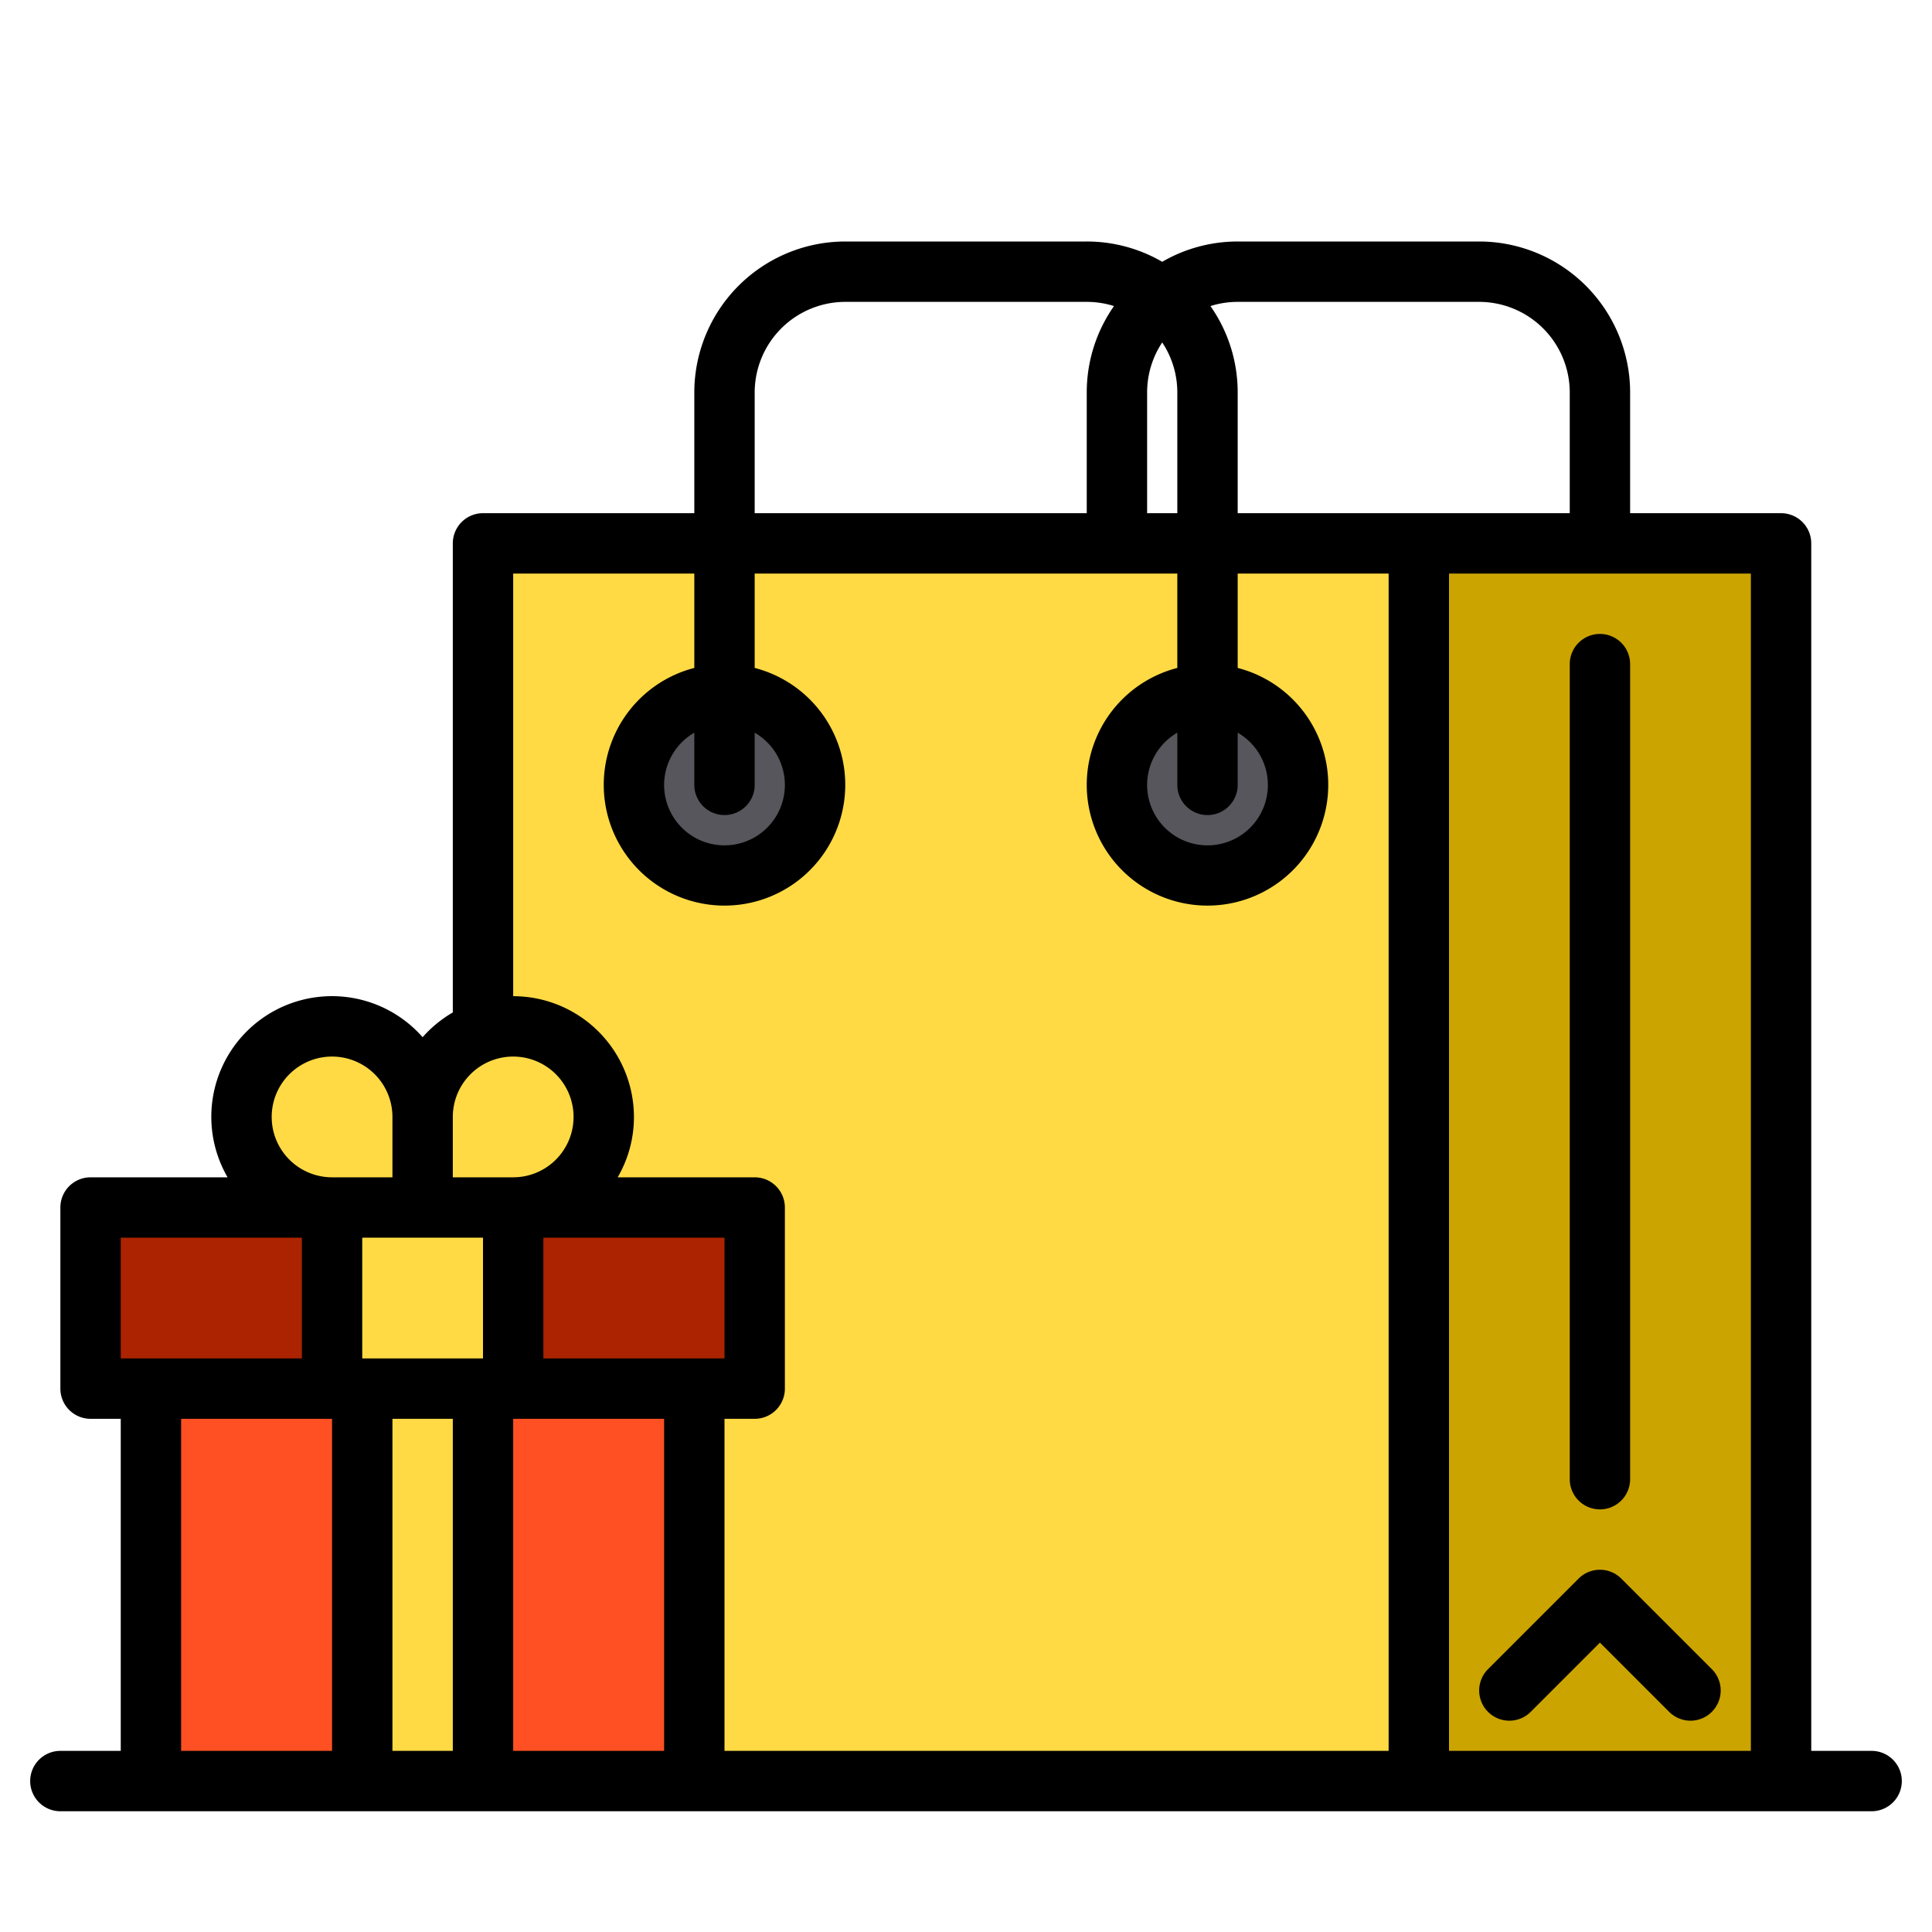
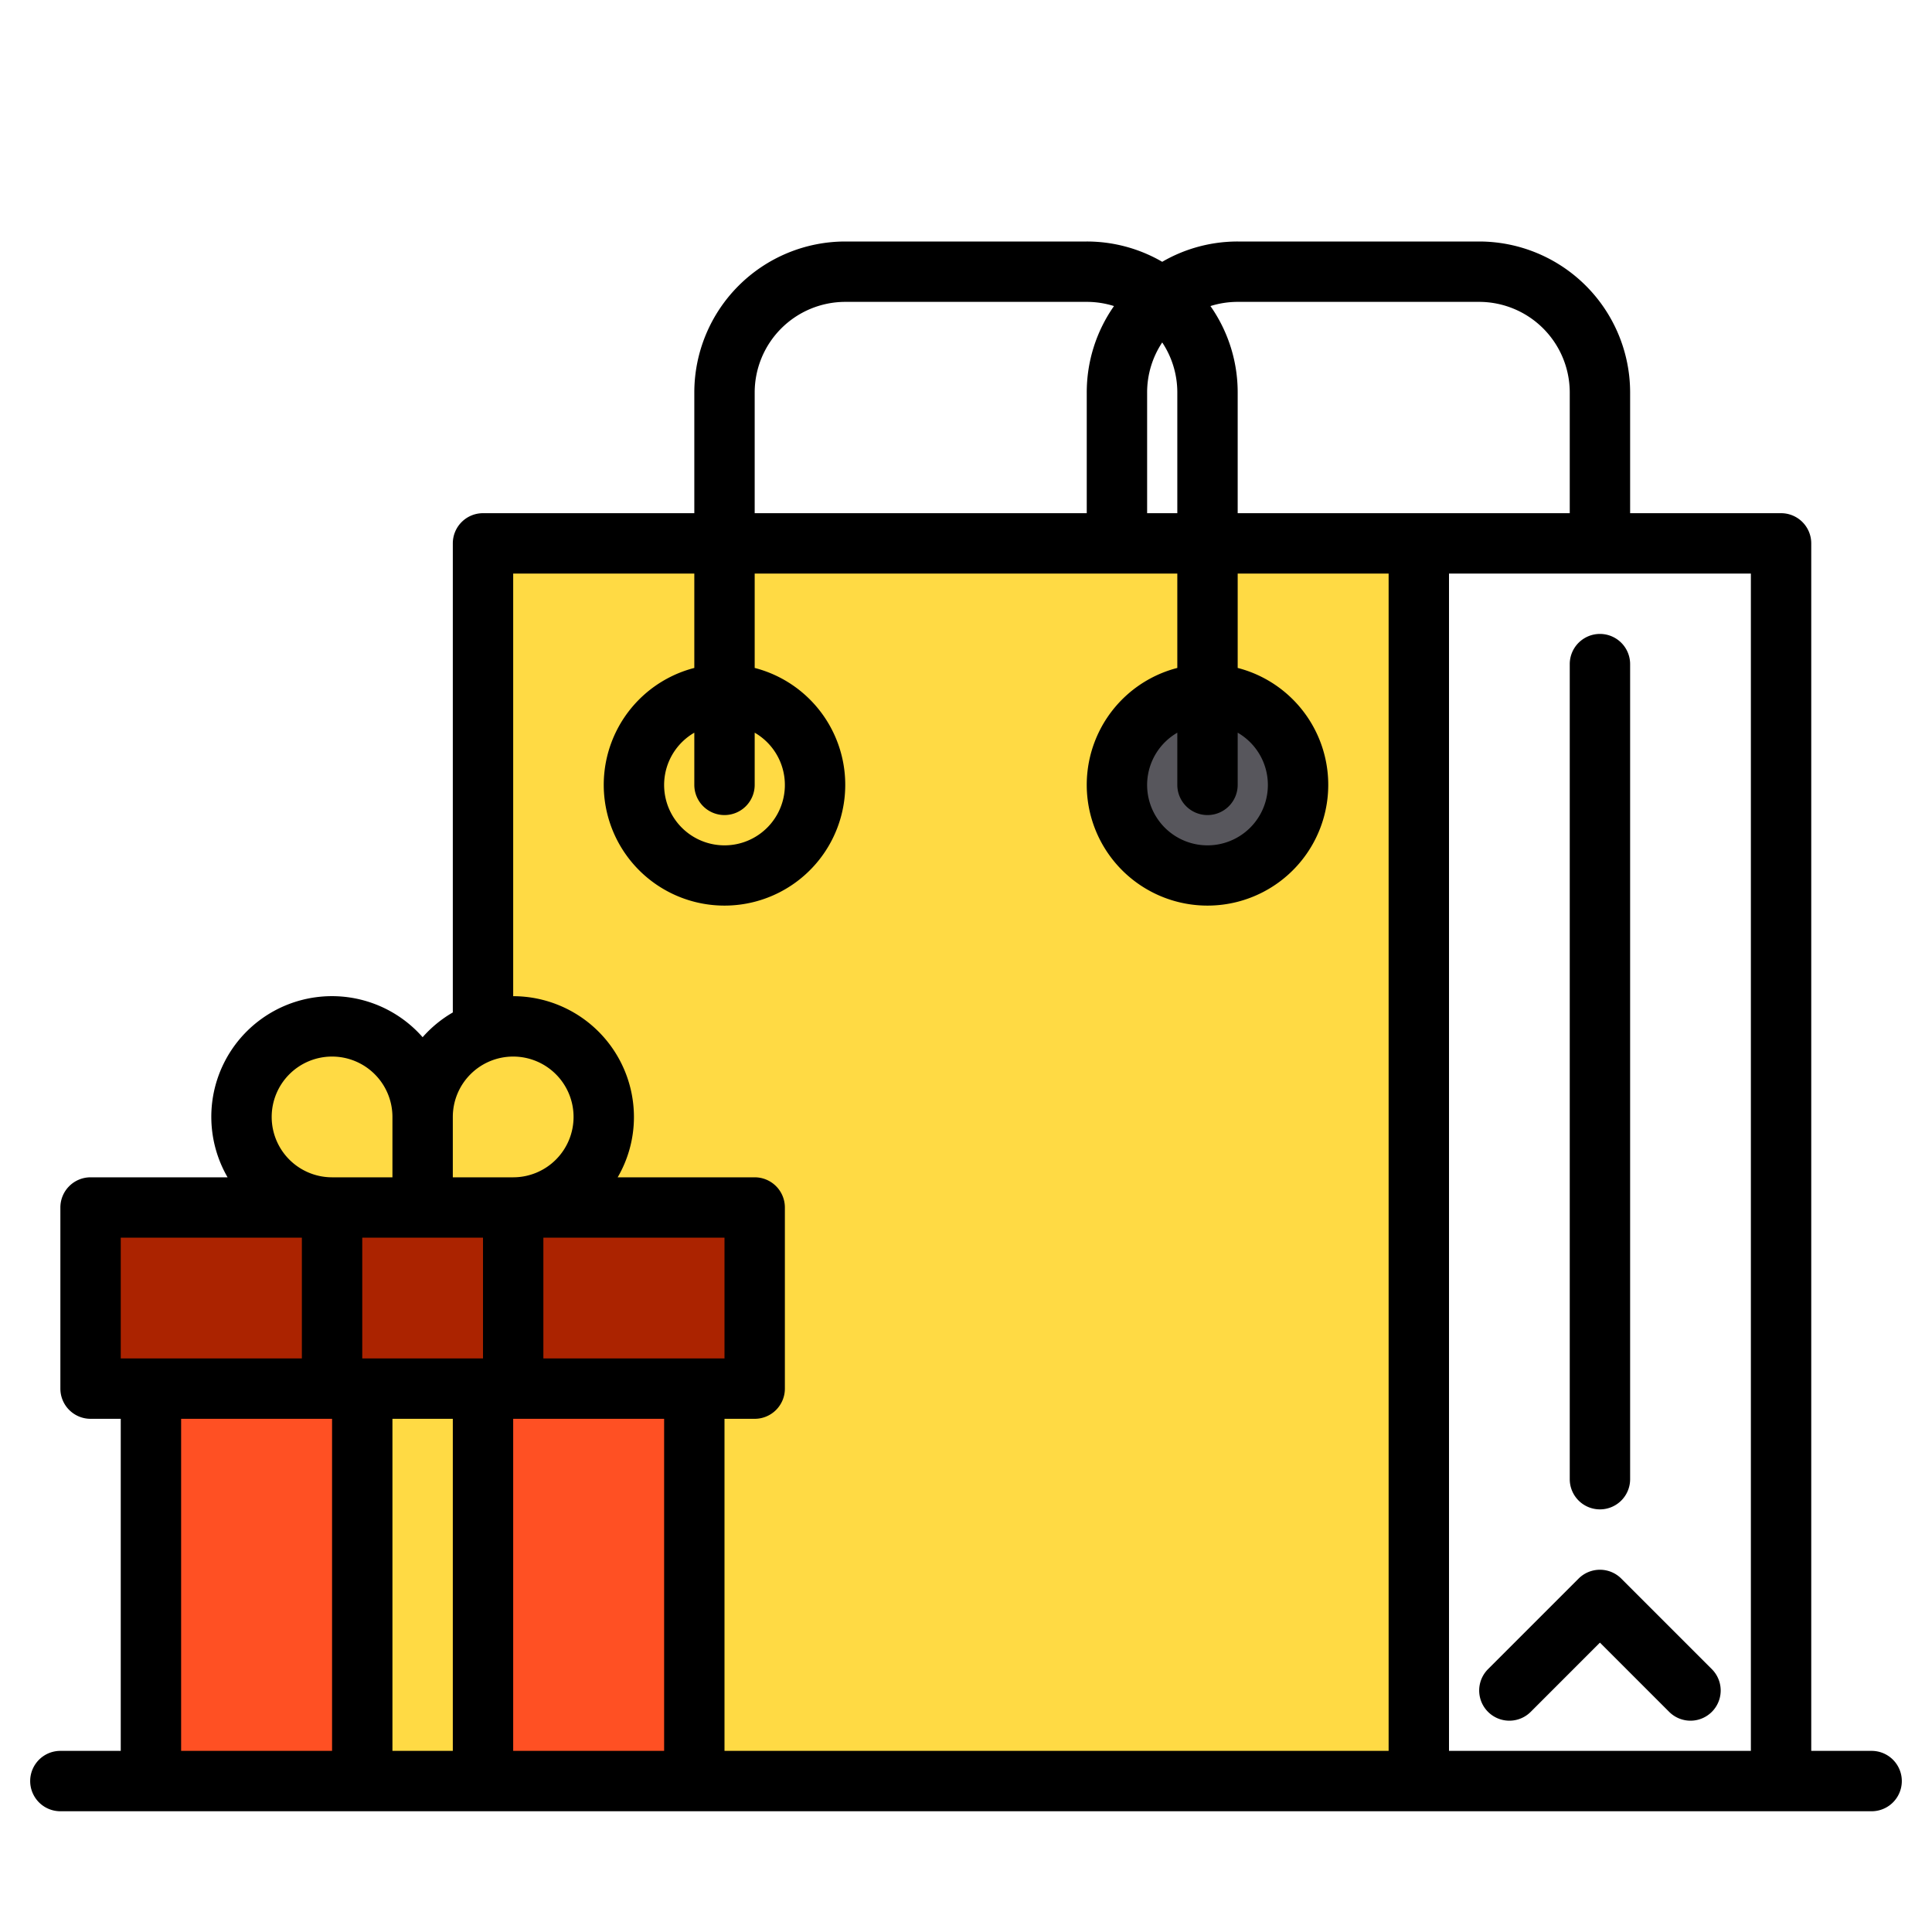
<svg xmlns="http://www.w3.org/2000/svg" height="512" viewBox="0 0 512 512" width="512">
  <g>
    <g>
      <path d="m376 144v328h-249l1-200v-128z" fill="#ffda44" />
-       <path d="m376 144h96v328h-96z" fill="#cca400" />
      <path d="m40 368h144v104h-144z" fill="#ff5023" />
      <path d="m24 320h176v48h-176z" fill="#ab2300" />
      <g fill="#ffda44">
-         <path d="m88 320h48v48h-48z" />
        <path d="m96 368h32v104h-32z" />
        <path d="m88 272a24 24 0 0 1 24 24v24a0 0 0 0 1 0 0h-24a24 24 0 0 1 -24-24 24 24 0 0 1 24-24z" />
        <path d="m136 272h24a0 0 0 0 1 0 0v24a24 24 0 0 1 -24 24 24 24 0 0 1 -24-24 24 24 0 0 1 24-24z" transform="matrix(-1 0 0 -1 272 592)" />
      </g>
-       <circle cx="192" cy="208" fill="#57565c" r="24" />
      <circle cx="320" cy="208" fill="#57565c" r="24" />
    </g>
    <g>
      <path d="m429.657 418.343a8 8 0 0 0 -11.314 0l-24 24a8 8 0 0 0 11.314 11.314l18.343-18.344 18.343 18.344a8 8 0 0 0 11.314-11.314z" />
      <path d="m424 400a8 8 0 0 0 8-8v-216a8 8 0 0 0 -16 0v216a8 8 0 0 0 8 8z" />
      <path d="m496 464h-16v-320a8 8 0 0 0 -8-8h-40v-32a40.04 40.04 0 0 0 -40-40h-64a39.8 39.8 0 0 0 -20 5.38 39.8 39.8 0 0 0 -20-5.38h-64a40.04 40.04 0 0 0 -40 40v32h-56a8 8 0 0 0 -8 8v124.31a32.022 32.022 0 0 0 -8 6.56 31.974 31.974 0 0 0 -51.69 37.13h-36.31a8 8 0 0 0 -8 8v48a8 8 0 0 0 8 8h8v88h-16a8 8 0 0 0 0 16h480a8 8 0 0 0 0-16zm-168-384h64a24.032 24.032 0 0 1 24 24v32h-88v-32a39.807 39.807 0 0 0 -7.22-22.89 23.912 23.912 0 0 1 7.22-1.11zm-8 136a8 8 0 0 0 8-8v-13.83a16 16 0 1 1 -16 0v13.83a8 8 0 0 0 8 8zm-16-112a23.916 23.916 0 0 1 4-13.25 23.916 23.916 0 0 1 4 13.25v32h-8zm-104 0a24.032 24.032 0 0 1 24-24h64a23.912 23.912 0 0 1 7.22 1.11 39.807 39.807 0 0 0 -7.22 22.89v32h-88zm-8 112a8 8 0 0 0 8-8v-13.83a16 16 0 1 1 -16 0v13.83a8 8 0 0 0 8 8zm-72 80a16 16 0 1 1 16 16h-16zm-88 64v-32h48v32zm56 104h-40v-88h40zm0-152a16 16 0 1 1 16-16v16zm32 152h-16v-88h16zm8-104h-32v-32h32zm48 104h-40v-88h40zm-32-104v-32h48v32zm224 104h-176v-88h8a8 8 0 0 0 8-8v-48a8 8 0 0 0 -8-8h-36.31a31.705 31.705 0 0 0 4.31-16 32.036 32.036 0 0 0 -32-32v-112h48v25.01a32 32 0 1 0 16 0v-25.01h112v25.01a32 32 0 1 0 16 0v-25.01h40zm96 0h-80v-312h80z" />
    </g>
  </g>
</svg>